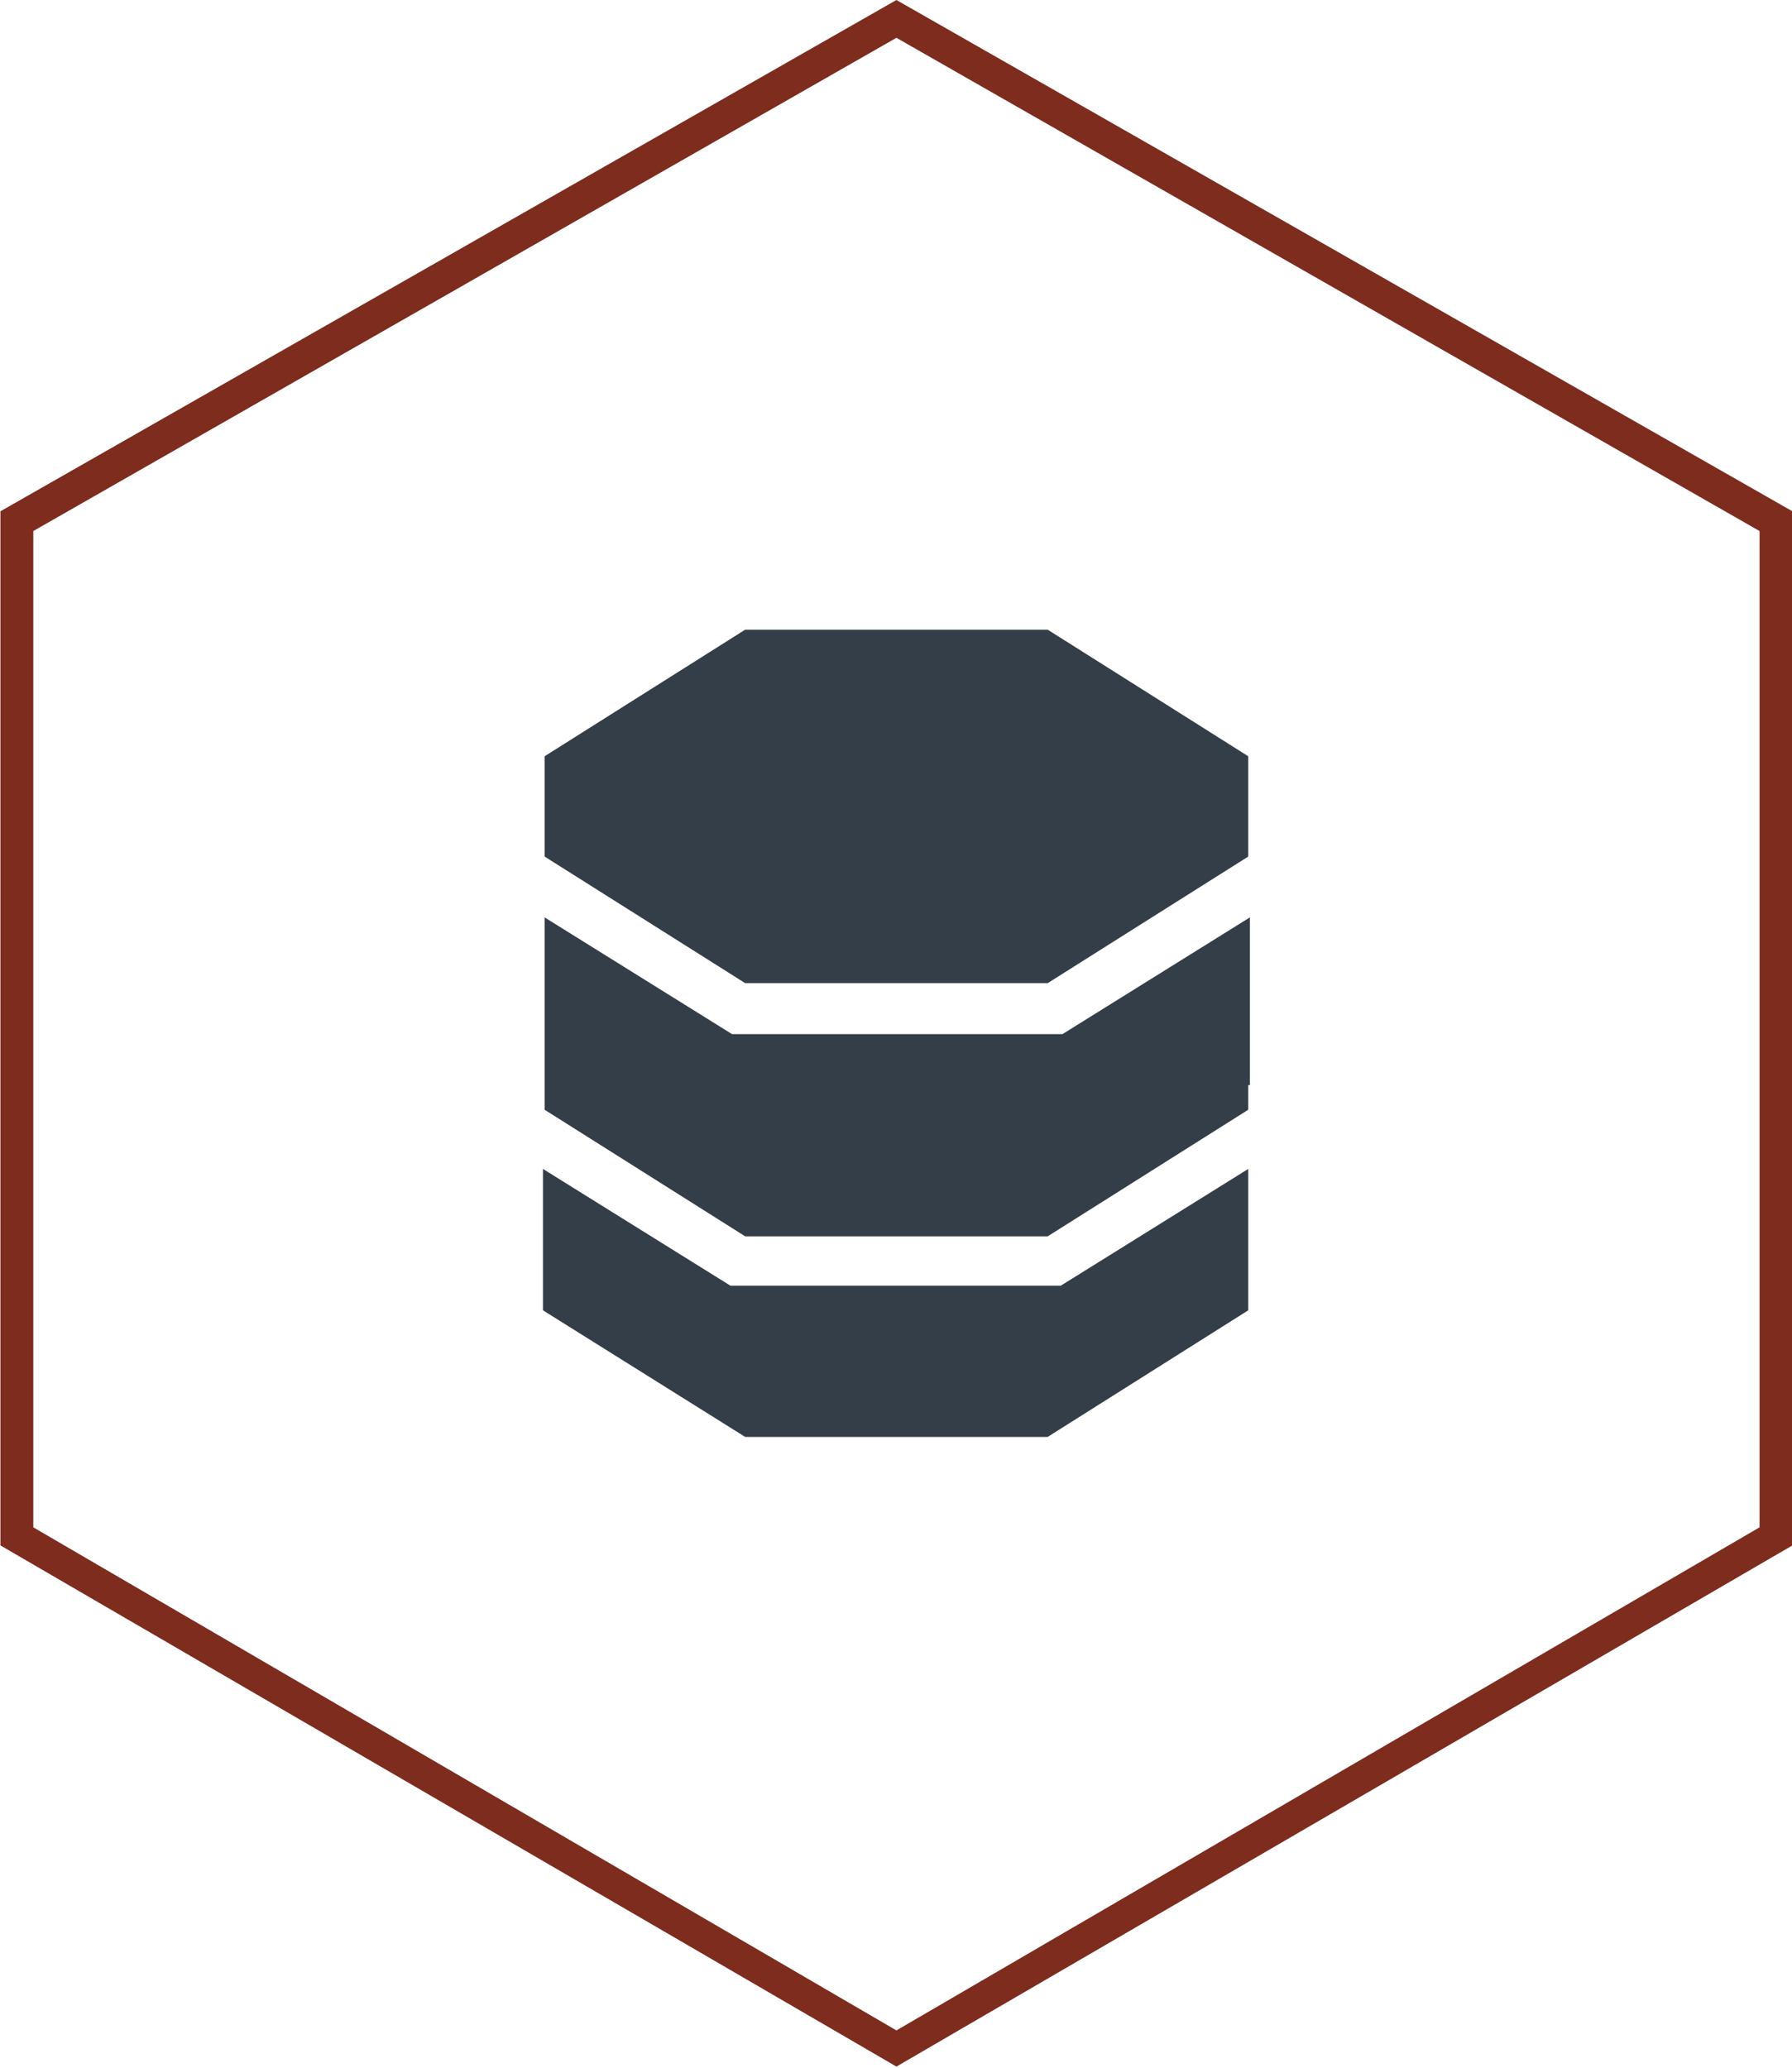
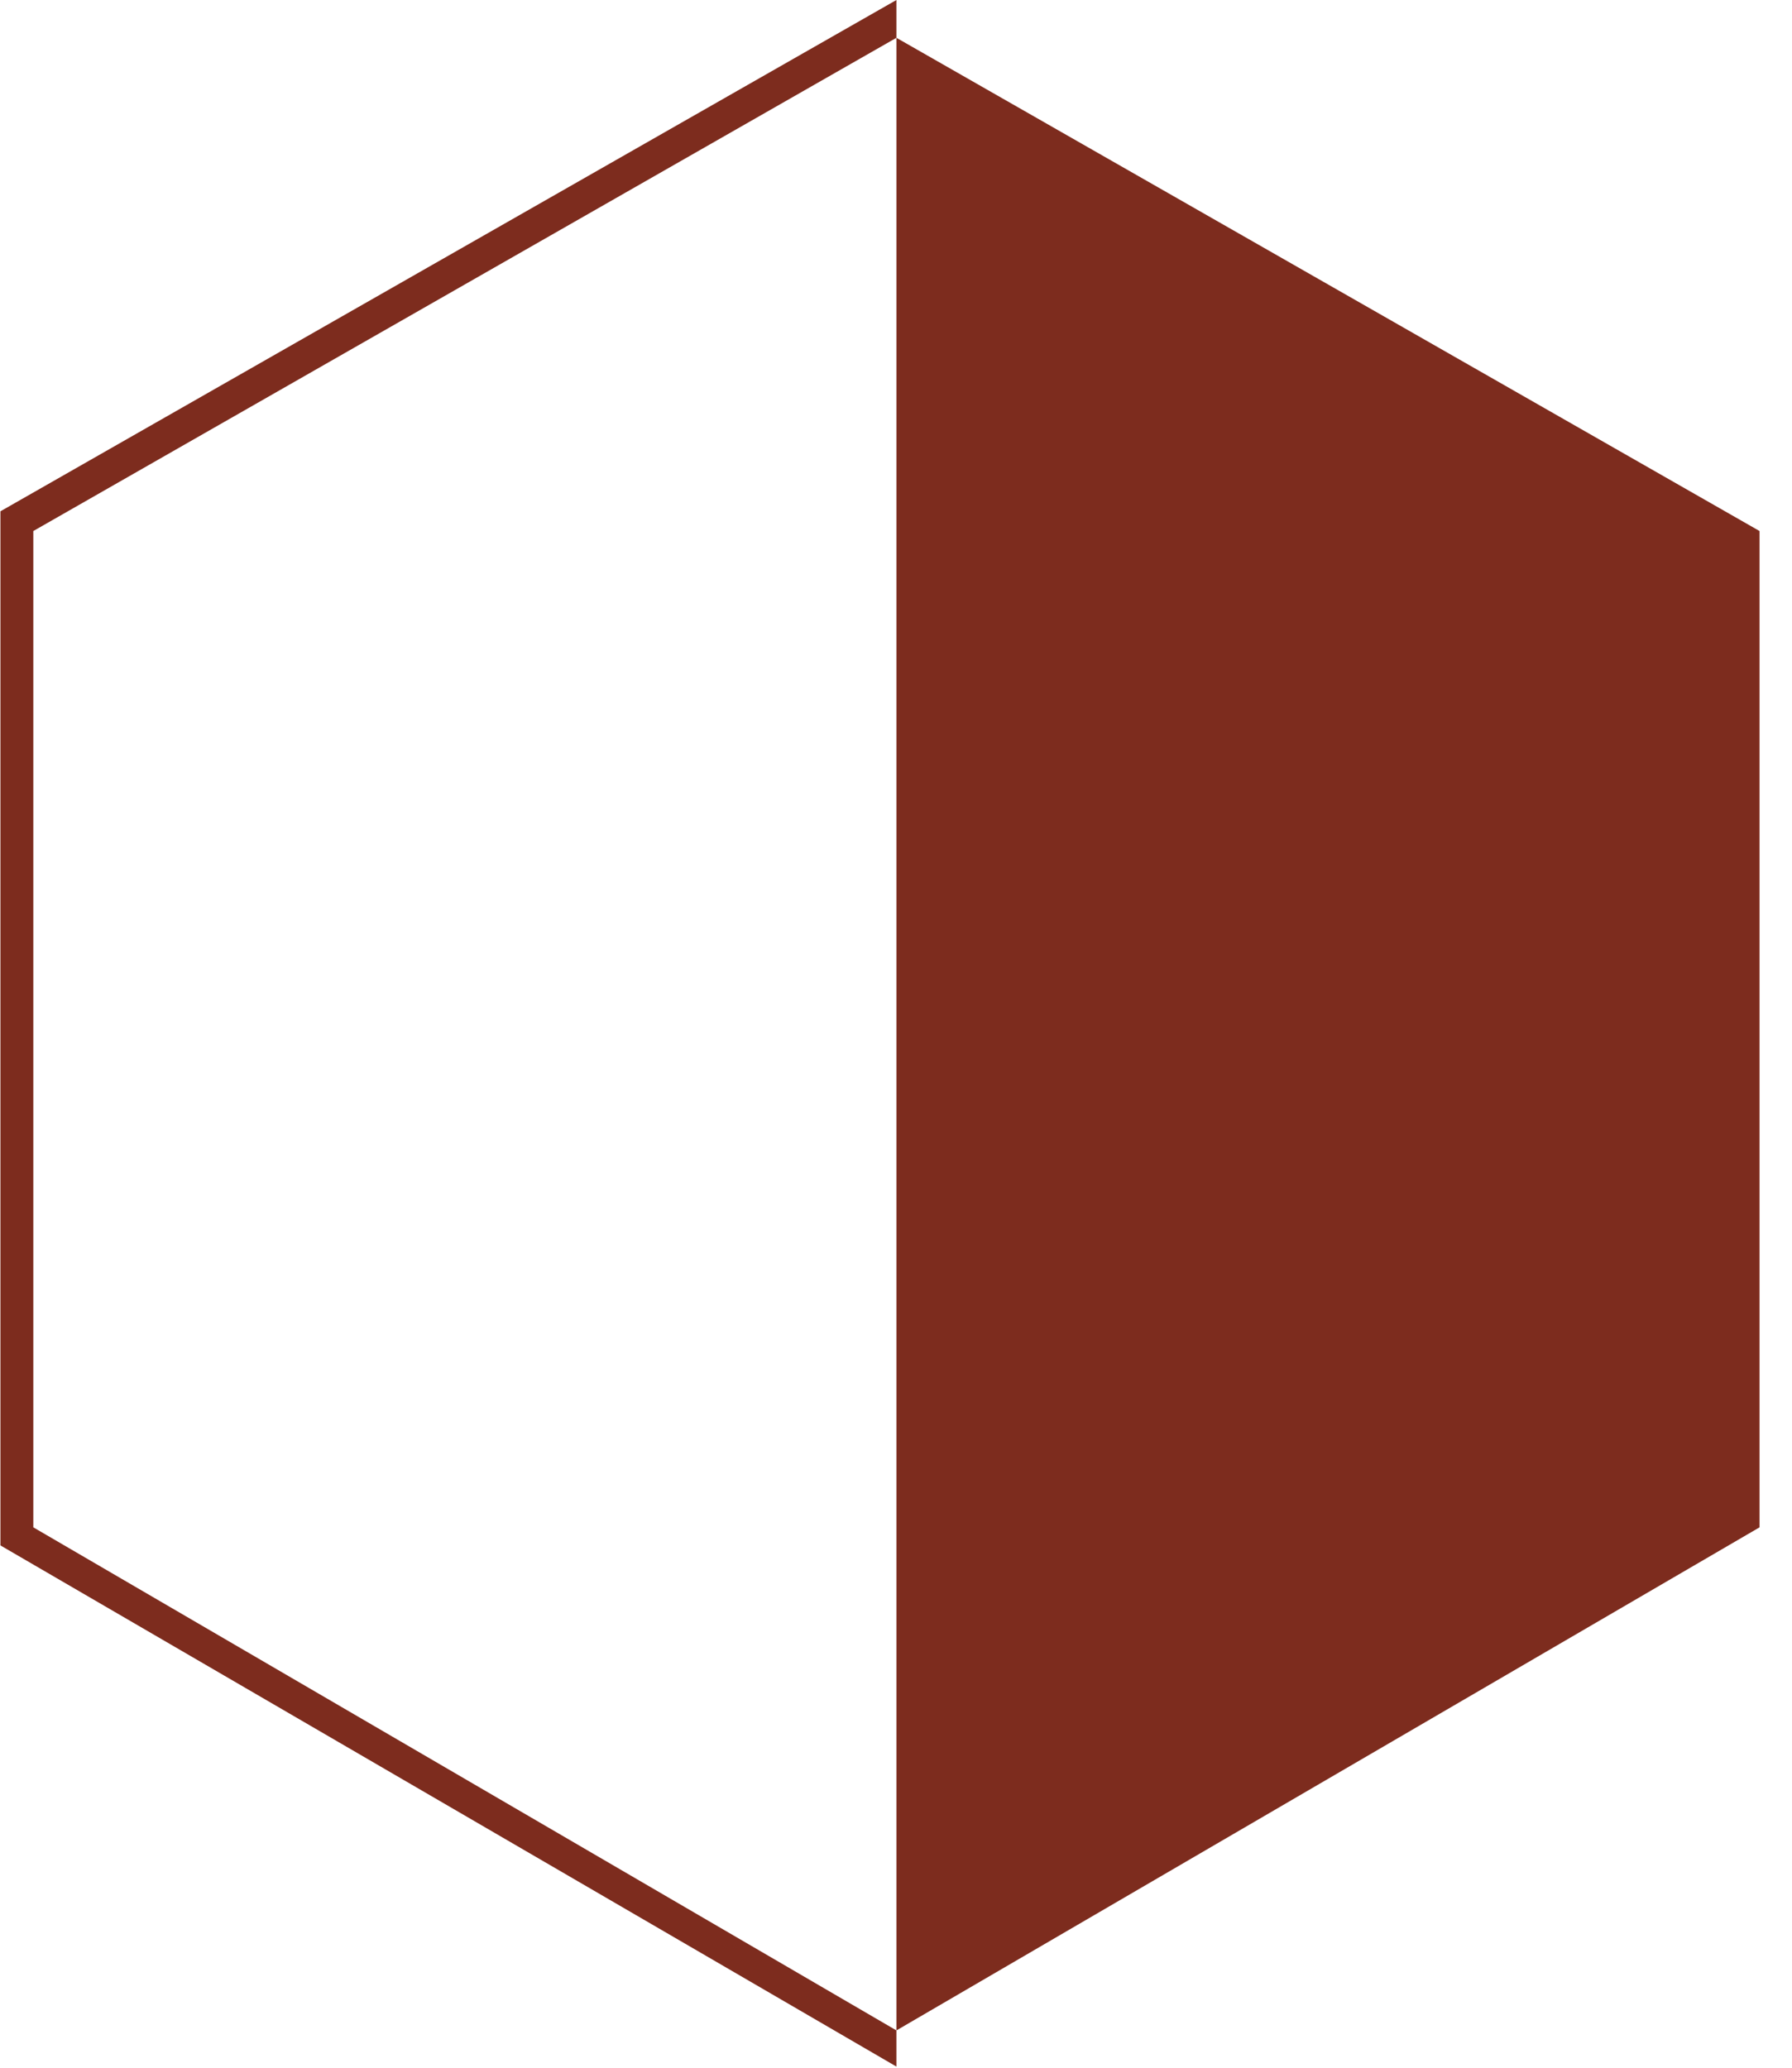
<svg xmlns="http://www.w3.org/2000/svg" version="1.1" id="Layer_1" x="0px" y="0px" viewBox="0 0 109 125.8" style="enable-background:new 0 0 109 125.8;" xml:space="preserve">
  <style type="text/css"> .st0{fill:#7D2C1E;} .st1{enable-background:new ;} .st2{fill:#343E48;} </style>
  <g id="Group_40406" transform="translate(-657.574 -1743)">
-     <path id="Path_8414" class="st0" d="M659.6,1835.9v-60.6l52.5-30l52.5,30v60.6l-52.5,30.6L659.6,1835.9z M712.1,1743l-54.5,31.1 v62.9l54.5,31.7l54.5-31.7v-62.9L712.1,1743z" />
+     <path id="Path_8414" class="st0" d="M659.6,1835.9v-60.6l52.5-30l52.5,30v60.6l-52.5,30.6L659.6,1835.9z M712.1,1743l-54.5,31.1 v62.9l54.5,31.7v-62.9L712.1,1743z" />
    <g class="st1">
-       <path class="st2" d="M733.5,1789v3.1v1.5v1.5l-12.2,7.7h-18.4l-12.2-7.7v-1.5v-1.5v-3.1l12.2-7.7h18.4L733.5,1789z M733.5,1809 v1.5l-12.2,7.7h-18.4l-12.2-7.7v-1.5v-10.2l11.4,7.1h20.1l11.4-7.1V1809z M690.6,1822.7v-8.6l11.4,7.1h20.1l11.4-7.1v8.6 l-12.2,7.7h-18.4L690.6,1822.7z" />
-     </g>
+       </g>
  </g>
</svg>